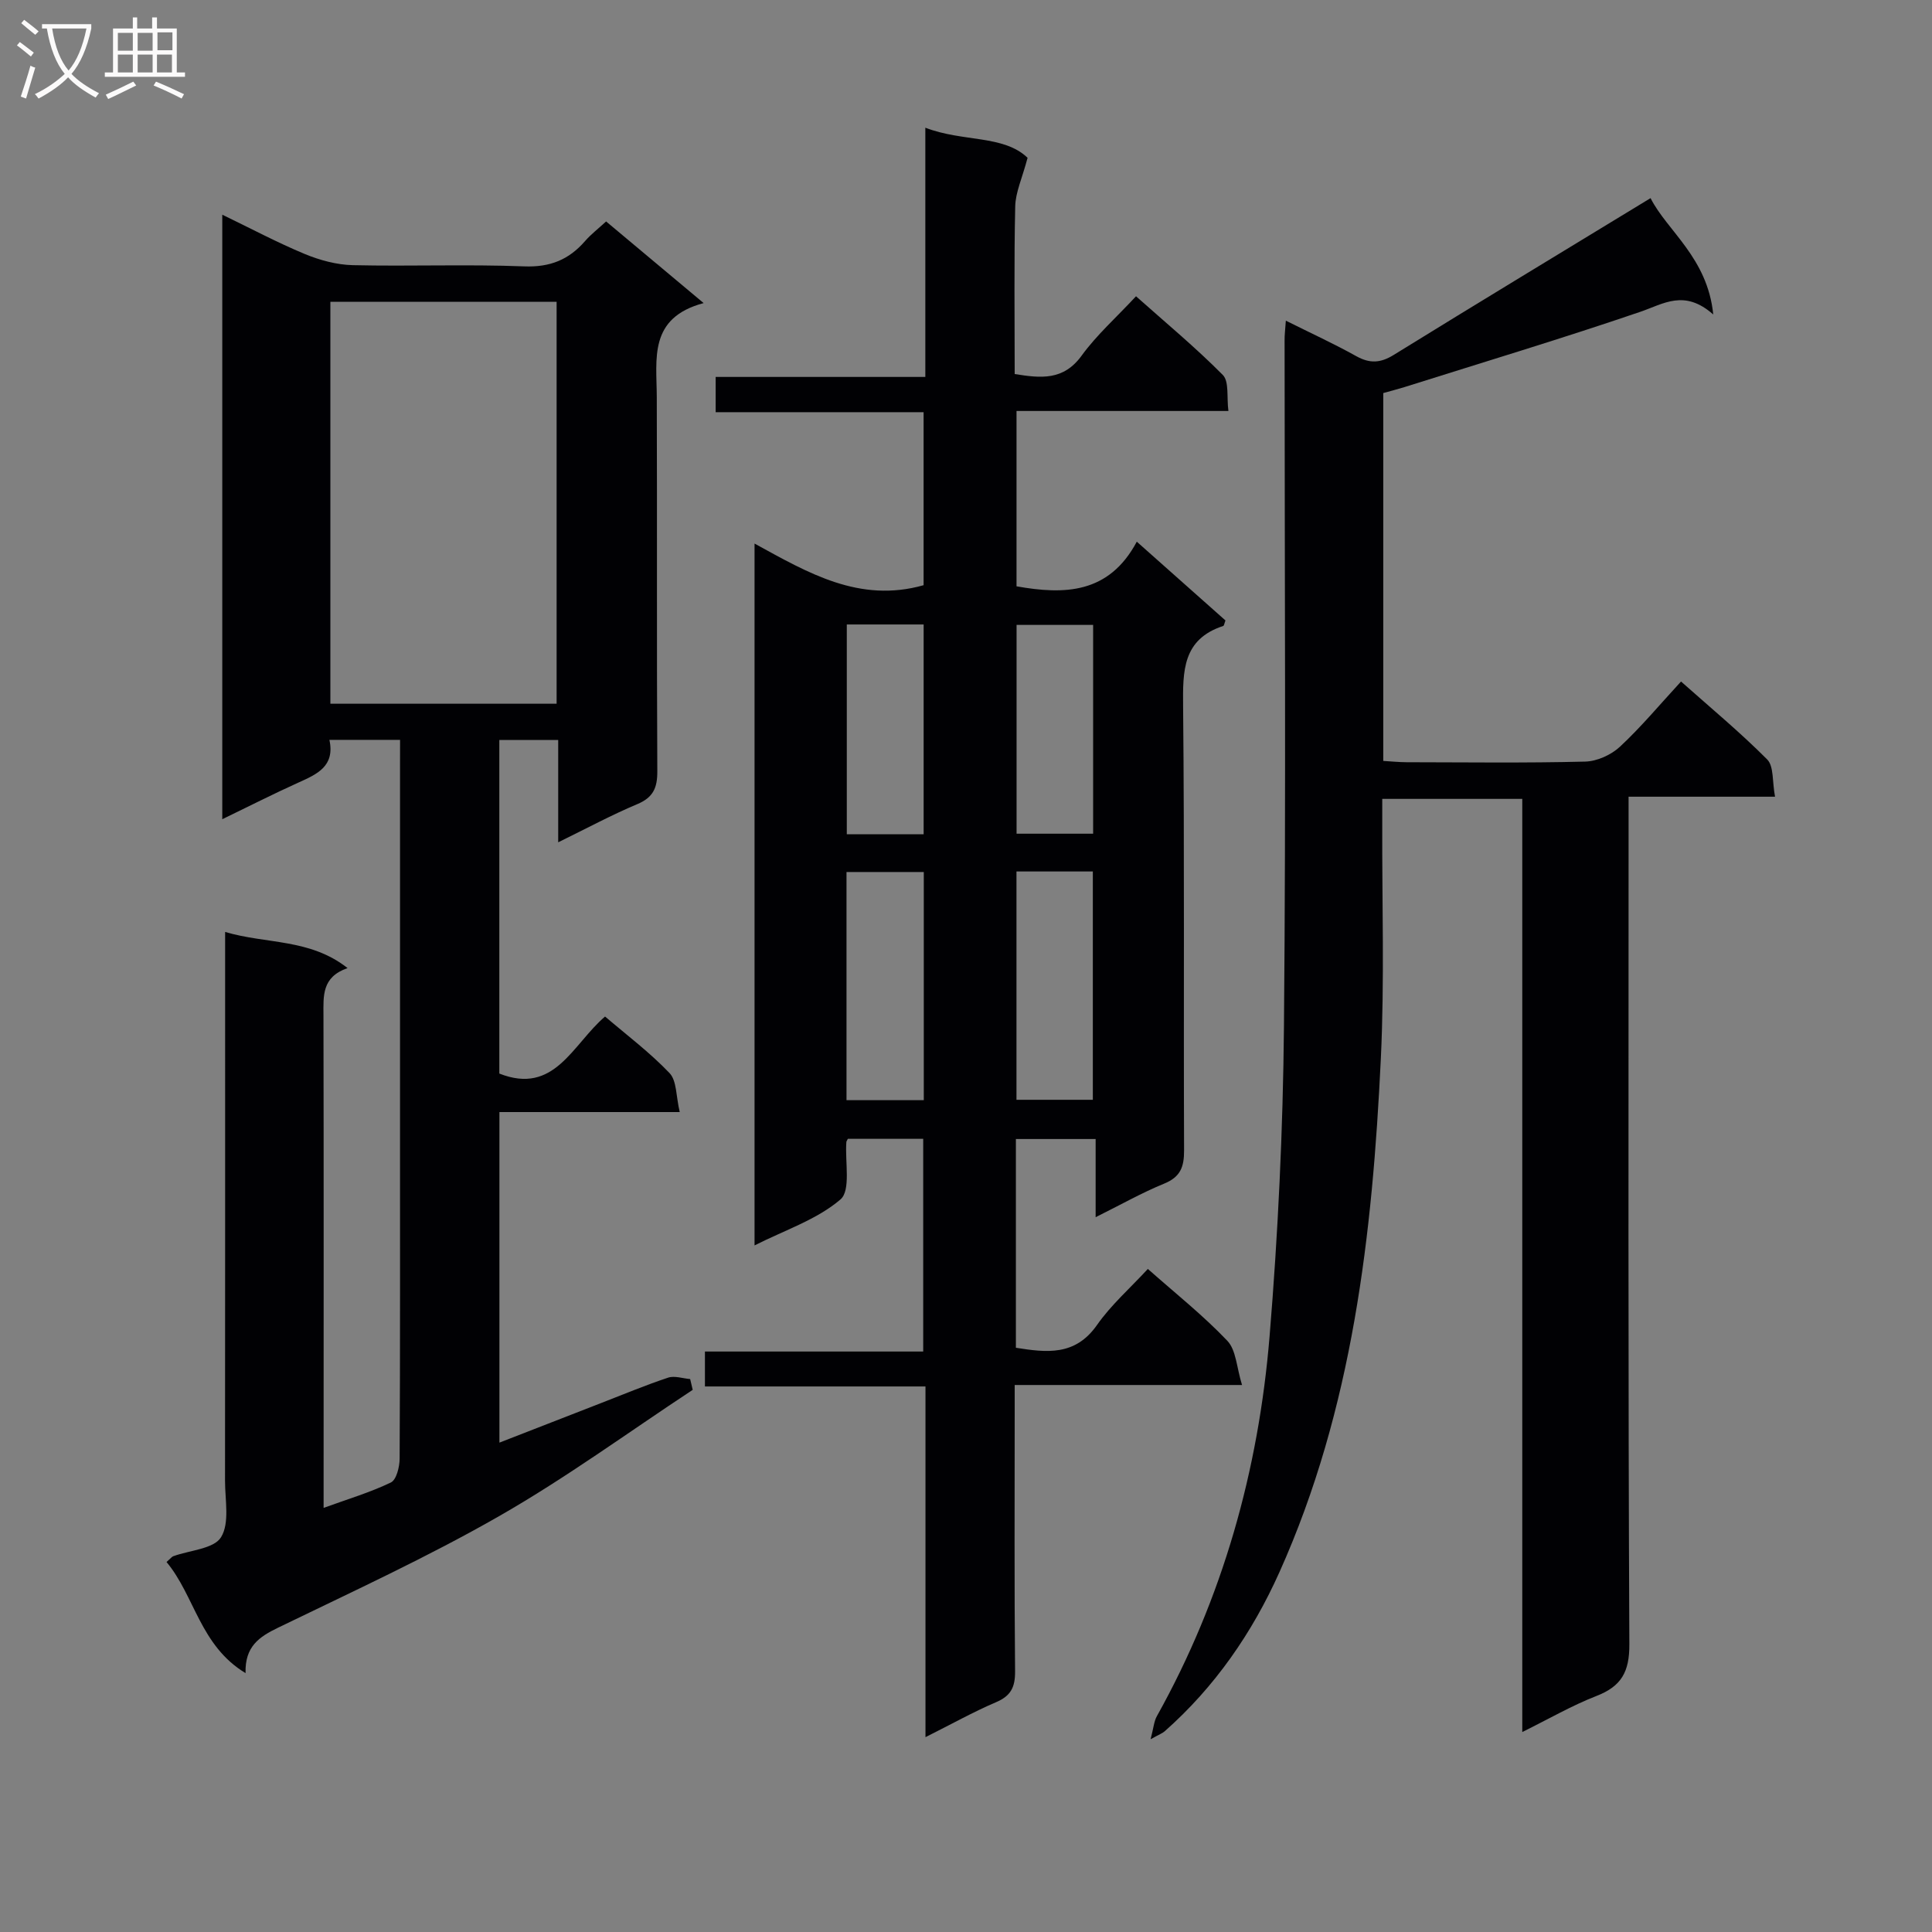
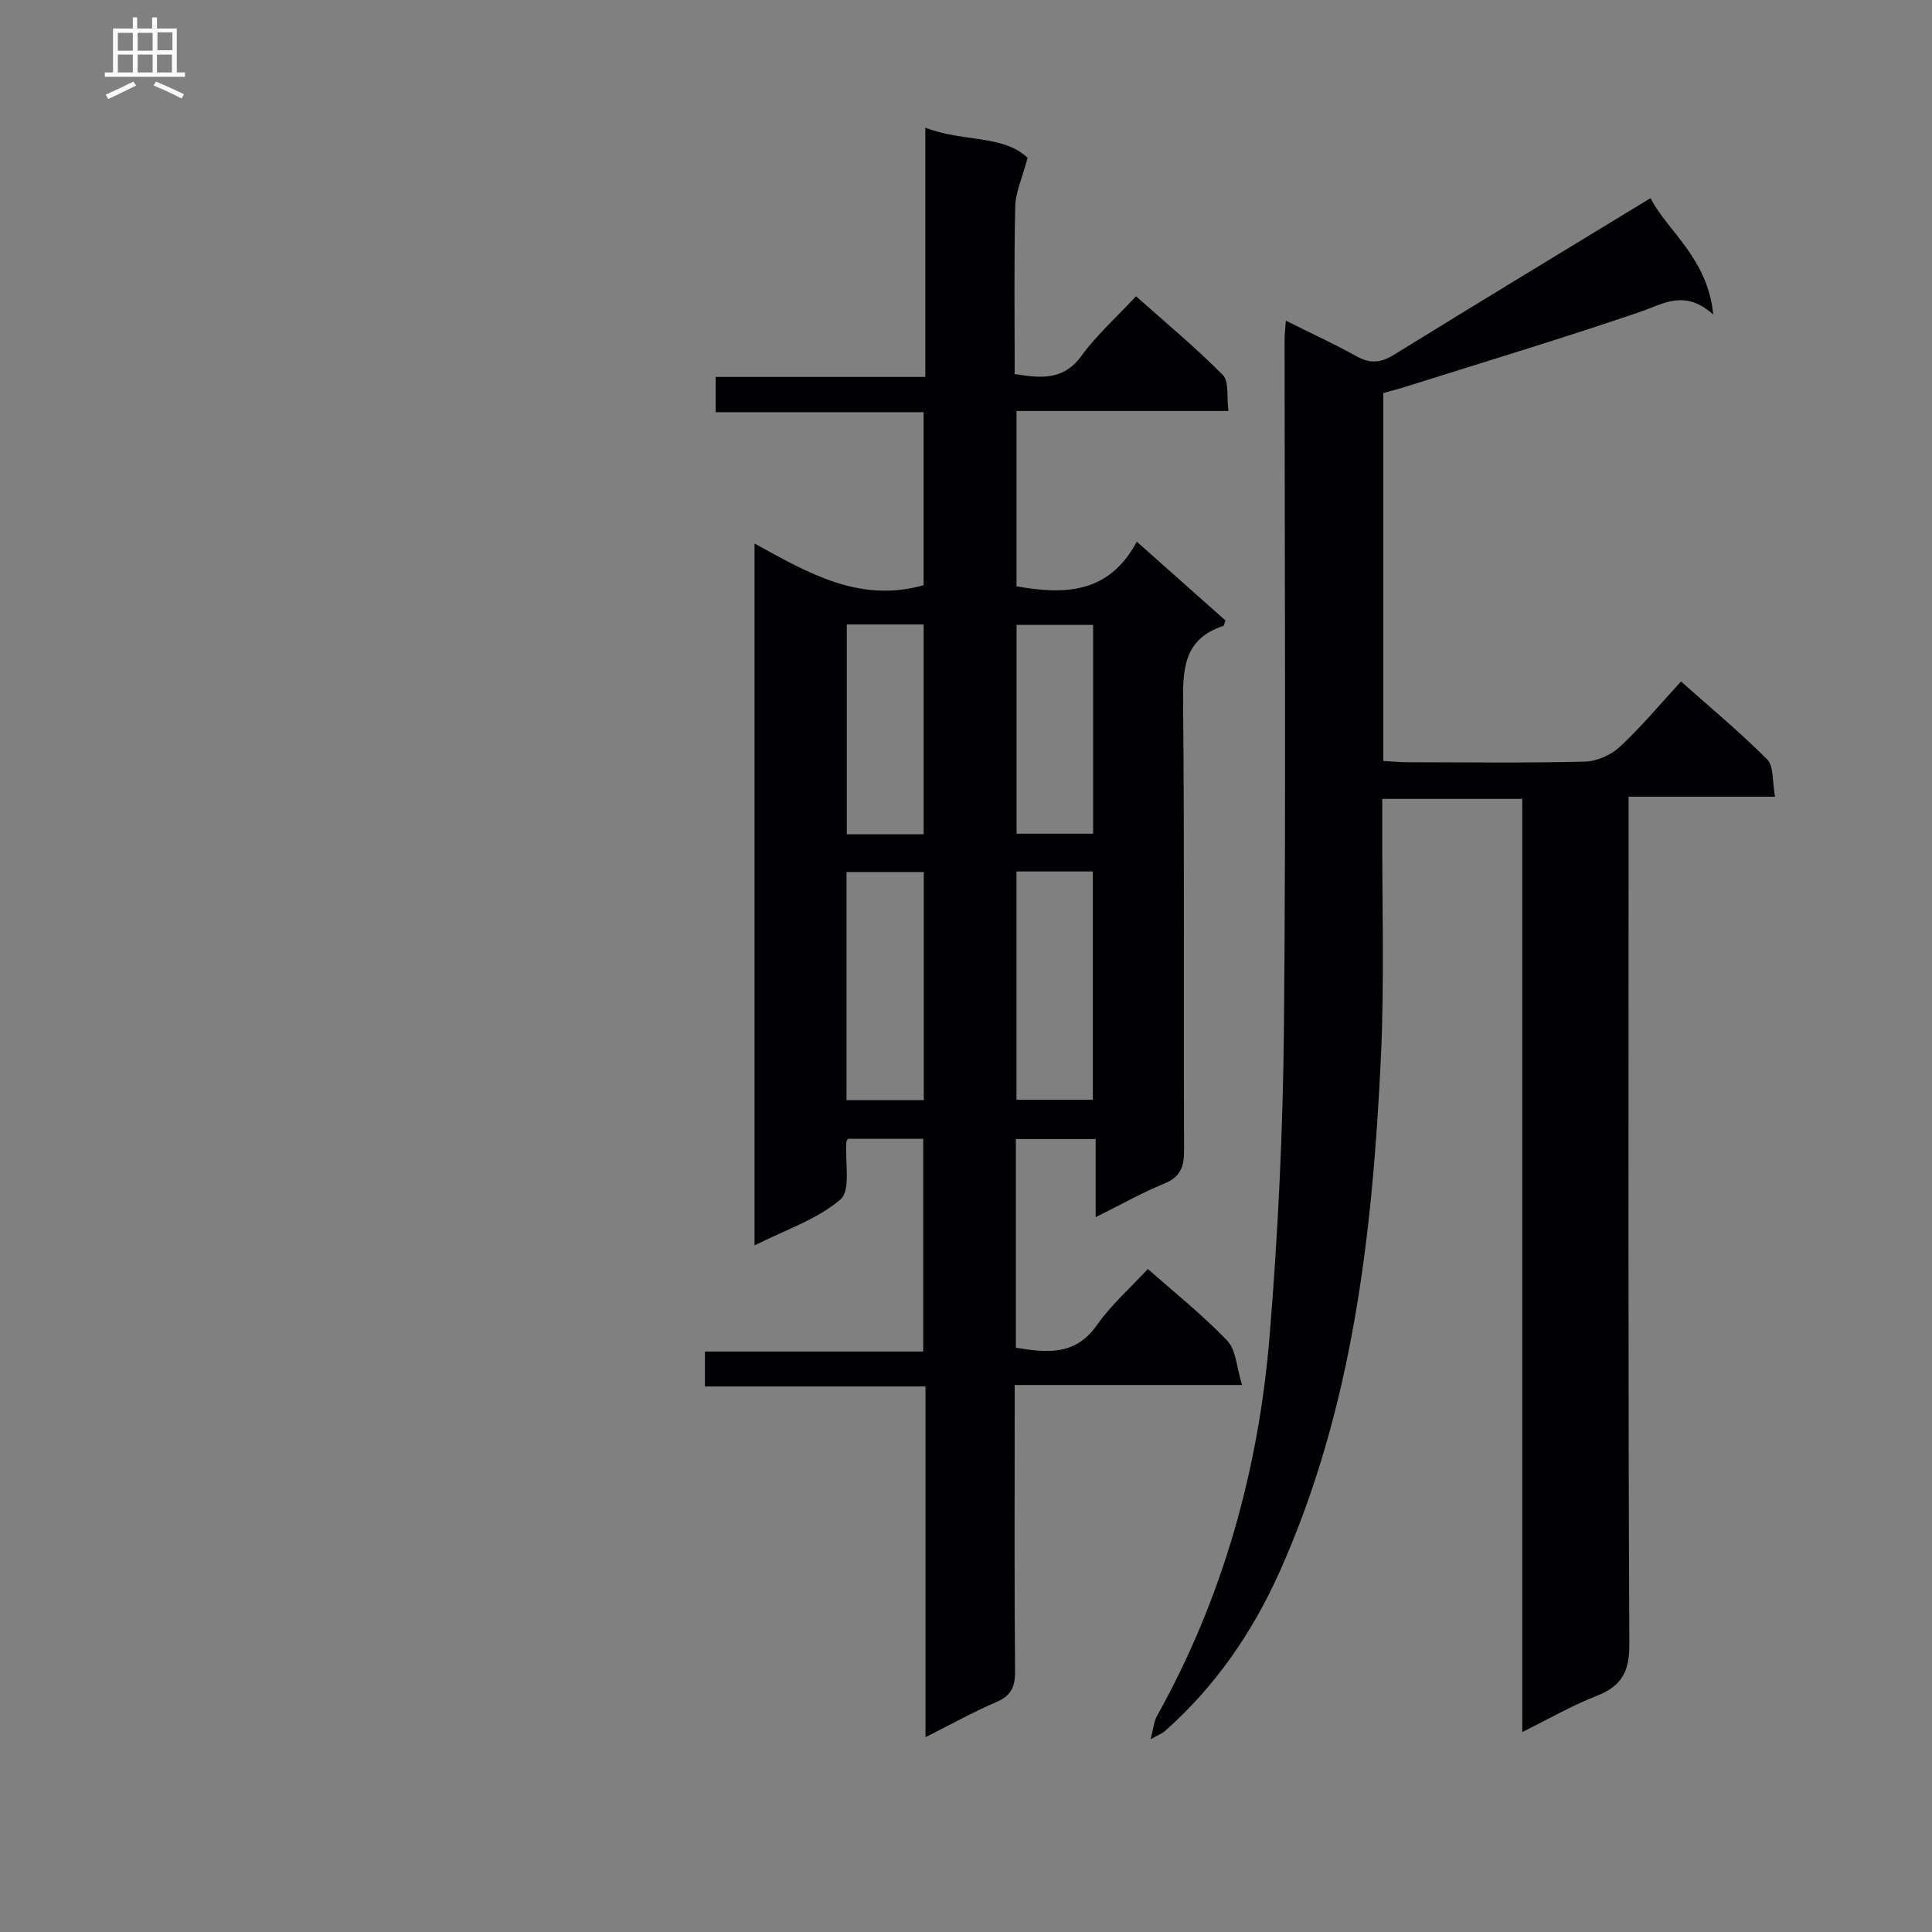
<svg xmlns="http://www.w3.org/2000/svg" enable-background="new 0 0 400 400" viewBox="0 0 400 400">
  <rect x="0" y="0" width="400" height="400" fill="#808080" stroke="none" />
  <g fill="#010104">
    <path d="m191.61 359.66c0-24.7 0-48.43 0-72.61-15.48 0-30.41 0-45.66 0 0-2.51 0-4.58 0-7.23h45.19c0-14.94 0-29.3 0-44.04-5.28 0-10.49 0-15.6 0-.18.37-.3.51-.31.66-.31 4.09.97 10.01-1.22 11.89-4.86 4.17-11.46 6.32-17.79 9.52 0-48.66 0-96.56 0-145.31 11.09 6.07 21.7 12.38 35 8.62 0-11.42 0-23.32 0-35.82-14.3 0-28.52 0-43.05 0 0-2.65 0-4.72 0-7.3h43.41c0-17.24 0-33.98 0-51.6 7.81 3.01 16.17 1.44 21.17 6.23-1.12 4.24-2.5 7.14-2.56 10.07-.26 11.47-.11 22.95-.11 34.7 5.42.87 10.09 1.39 13.86-3.81 3.1-4.27 7.14-7.86 11.26-12.29 6.07 5.41 12.3 10.57 17.97 16.29 1.34 1.36.78 4.6 1.16 7.46-14.96 0-29.22 0-43.87 0v36.3c9.87 1.75 19.11 1.61 24.9-9.24 6.56 5.83 12.49 11.1 18.36 16.31-.23.58-.28 1.08-.47 1.14-8.42 2.76-8.37 9.3-8.3 16.64.3 30.65.08 61.31.2 91.97.01 3.42-.77 5.48-4.13 6.85-4.58 1.87-8.93 4.34-14.18 6.95 0-5.73 0-10.75 0-16.19-5.84 0-11.04 0-16.51 0v43.22c6.34 1 12.27 1.75 16.79-4.71 2.92-4.17 6.85-7.62 10.53-11.61 5.66 5.02 11.43 9.59 16.45 14.87 1.84 1.93 1.92 5.52 3.05 9.16-16.23 0-31.29 0-47.07 0v5.79c0 17.83-.09 35.66.08 53.48.03 3.3-.87 5.11-3.98 6.42-4.7 2.01-9.17 4.52-14.57 7.22zm-.35-131.88c0-15.98 0-31.53 0-47.24-5.54 0-10.74 0-16 0v47.24zm19.19-47.35v47.27h15.81c0-15.87 0-31.45 0-47.27-5.42 0-10.5 0-15.81 0zm-35.13-51.14v43.44h15.91c0-14.58 0-28.95 0-43.44-5.45 0-10.55 0-15.91 0zm51 .09c-5.68 0-10.75 0-15.85 0v43.23h15.85c0-14.52 0-28.72 0-43.23z" />
-     <path d="m82.83 153.18c-5.22 0-9.69 0-14.63 0 1.19 5.48-2.57 7.11-6.43 8.85-5.1 2.3-10.1 4.85-15.75 7.58 0-41.88 0-83.07 0-125.16 5.89 2.84 11.36 5.76 17.06 8.13 3.12 1.29 6.61 2.24 9.96 2.32 11.82.27 23.67-.21 35.48.25 5.35.21 9.25-1.37 12.61-5.24 1.19-1.37 2.66-2.5 4.36-4.06 6.46 5.41 12.88 10.78 20.19 16.9-11.44 3.06-9.73 11.52-9.7 19.45.09 25.82-.03 51.65.11 77.47.02 3.44-.84 5.43-4.15 6.82-5.31 2.23-10.4 4.98-16.37 7.9 0-7.54 0-14.27 0-21.19-4.35 0-8.12 0-12.19 0v69.07c11.45 4.52 15.11-6.01 21.89-11.81 4.5 3.85 9.28 7.44 13.35 11.71 1.51 1.58 1.33 4.78 2.11 8.07-12.91 0-24.96 0-37.33 0v68.44c7.11-2.77 14.02-5.47 20.94-8.15 4.65-1.8 9.25-3.73 13.98-5.3 1.34-.45 3.03.16 4.57.29.18.74.35 1.49.53 2.23-13.3 8.77-26.21 18.21-40.01 26.11-14.84 8.5-30.44 15.66-45.85 23.14-3.87 1.88-6.88 3.86-6.72 9.4-9.43-5.69-10.51-15.98-16.36-23 .9-.79 1.11-1.1 1.39-1.2 3.42-1.25 8.4-1.51 9.89-3.93 1.82-2.94.83-7.69.83-11.66.03-35.65.02-71.31.02-106.96 0-1.98 0-3.96 0-6.7 8.55 2.54 17.53 1.33 25.35 7.48-5.37 1.86-5 5.78-4.99 9.79.07 31.98.03 63.97.03 95.96v6.01c5.04-1.83 9.65-3.2 13.93-5.26 1.15-.56 1.8-3.23 1.81-4.93.12-23.16.08-46.32.08-69.48 0-24.49 0-48.98 0-73.48.01-1.8.01-3.6.01-5.86zm32.41-90.7c-15.88 0-31.41 0-46.84 0v83.22h46.84c0-27.9 0-55.59 0-83.22z" />
    <path d="m266.22 66.39c5.2 2.6 9.98 4.78 14.56 7.34 2.8 1.56 5.01 1.46 7.76-.24 17.51-10.82 35.13-21.47 53.19-32.47 3.42 6.78 11.8 12.32 12.98 24.09-5.98-5.29-10.27-2.2-15.11-.55-16.16 5.52-32.52 10.44-48.81 15.58-1.41.44-2.84.8-4.4 1.24v76.16c1.64.1 3.23.26 4.81.27 12.33.02 24.67.18 36.99-.13 2.45-.06 5.37-1.38 7.19-3.07 4.36-4.05 8.2-8.67 12.66-13.51 6.14 5.46 12.26 10.53 17.84 16.14 1.4 1.42 1.03 4.59 1.62 7.71-10.35 0-20.05 0-30.32 0v6.5c0 56.32-.11 112.65.16 168.97.03 5.75-1.66 8.71-6.83 10.72-5.04 1.96-9.78 4.71-15.34 7.46 0-64.79 0-128.83 0-193.2-9.73 0-18.97 0-28.99 0 0 1.74.01 3.5 0 5.26-.06 16.16.48 32.35-.29 48.48-1.74 36.45-5.83 72.56-21 106.37-5.64 12.56-13.36 23.75-23.76 32.94-.45.4-1.06.61-2.91 1.64.62-2.38.7-3.71 1.29-4.76 13.66-24.47 21.05-50.91 23.34-78.63 1.76-21.34 2.78-42.8 2.98-64.22.43-47.32.13-94.65.13-141.97-.02-1.1.13-2.22.26-4.12z" />
  </g>
-   <path d="m6.4 11.7c-1-.8-1.9-1.6-2.9-2.3l.6-.7c.9.7 1.9 1.4 2.9 2.2zm-2.1 8.3c.7-2.1 1.4-4.2 2-6.4.2.1.6.3 1 .4-.7 2.3-1.3 4.4-1.9 6.4zm3-12.8c-1.1-.9-2.1-1.7-2.9-2.4l.6-.7c1 .8 2 1.5 3 2.4zm1.4-1.3v-.9h10.2v.9c-.9 4.2-2.3 7.3-4.1 9.4 1.3 1.4 3.2 2.7 5.7 4-.2.2-.4.5-.7.9-2.5-1.4-4.4-2.7-5.7-4.2-1.4 1.5-3.5 3-6.1 4.4 0 0 0 0-.1-.1-.3-.4-.5-.7-.7-.8 2.7-1.3 4.7-2.8 6.2-4.2-1.8-2.2-3-5.3-3.7-9.4zm9.2 0h-7.1c.6 3.8 1.7 6.7 3.4 8.7 1.7-2 2.9-4.8 3.7-8.7z" fill="#fbfafa" />
  <path d="m31.6 3.6h.9v2.3h4.1v9.1h1.7v.9h-16.6v-.9h1.7v-9.1h4.1v-2.3h.9v2.3h3.1v-2.3zm-4 13.3.6.8c-1.9.9-3.8 1.9-5.8 2.8-.2-.3-.3-.6-.5-.9 2-.9 3.9-1.8 5.7-2.7zm-3.2-10.1v3.7h3.1v-3.7zm0 4.5v3.7h3.1v-3.7zm4.1-4.5v3.7h3.1v-3.7zm0 4.5v3.7h3.1v-3.7zm9.1 9.1c-2.1-1.1-4.1-2-5.8-2.7l.5-.8c2.2.9 4.1 1.8 5.8 2.6zm-1.9-13.7h-3.1v3.7h3.1v-3.6zm-3.2 4.6v3.7h3.1v-3.7z" fill="#fbfafa" />
</svg>